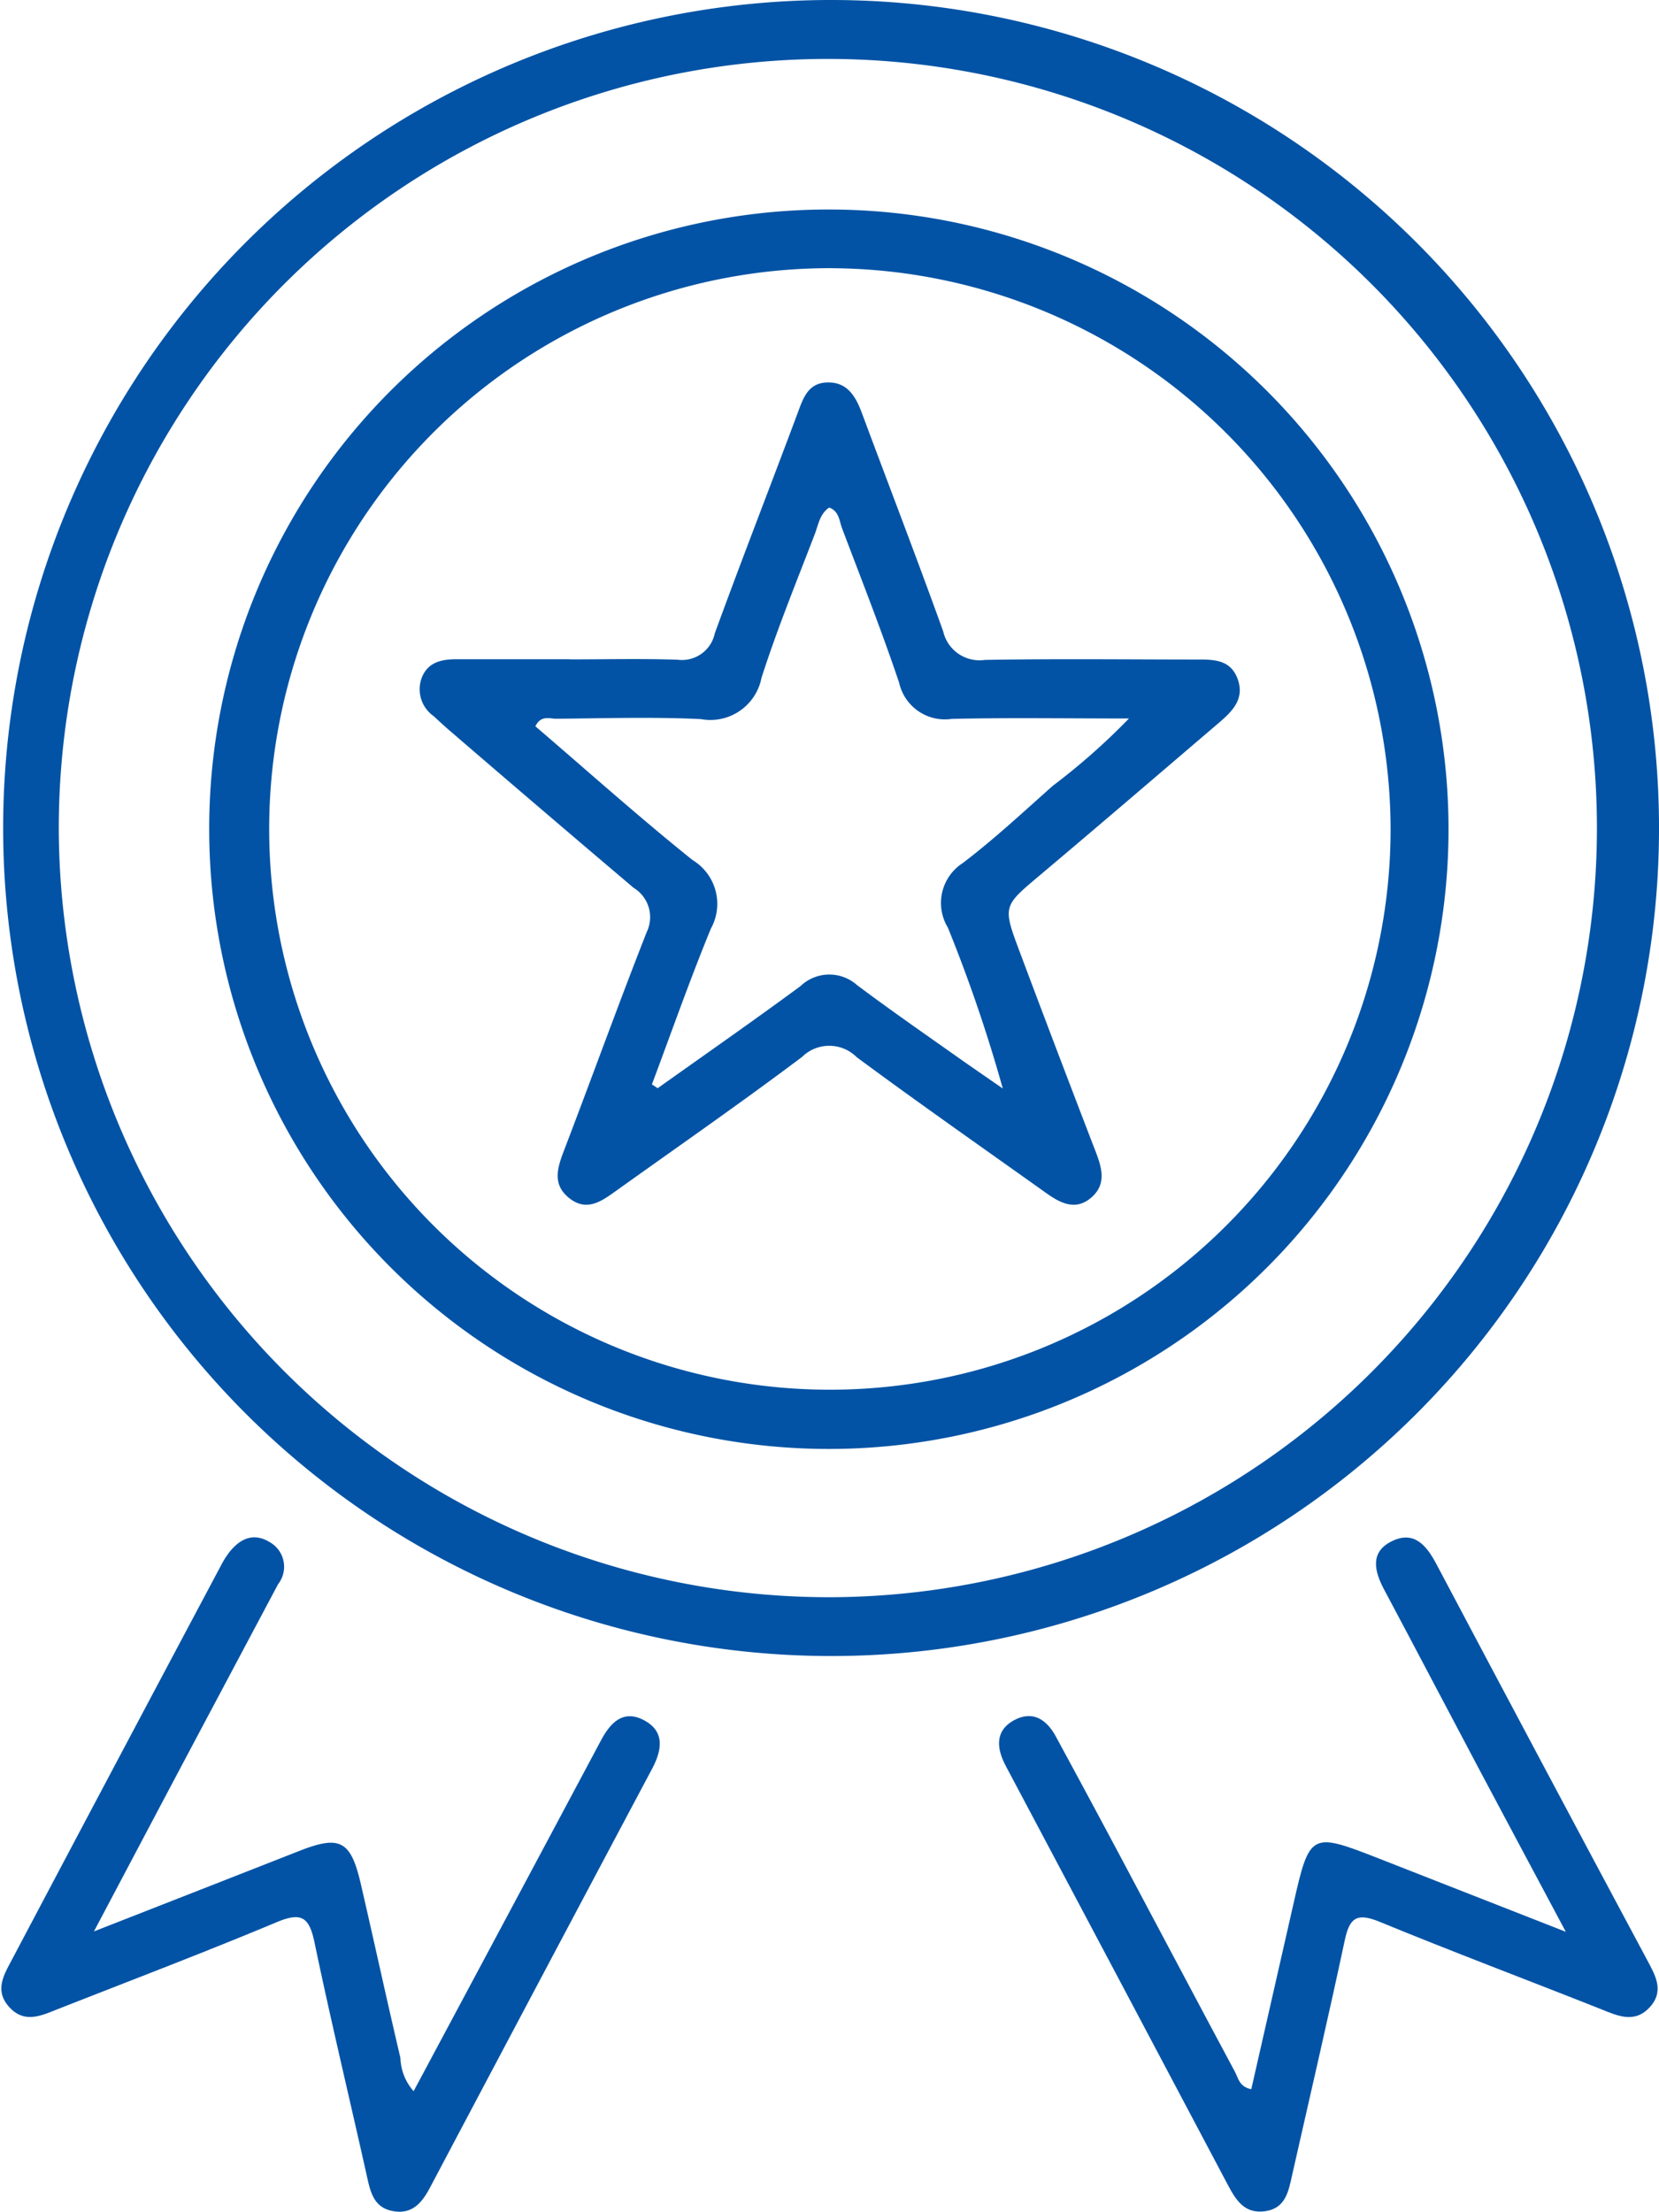
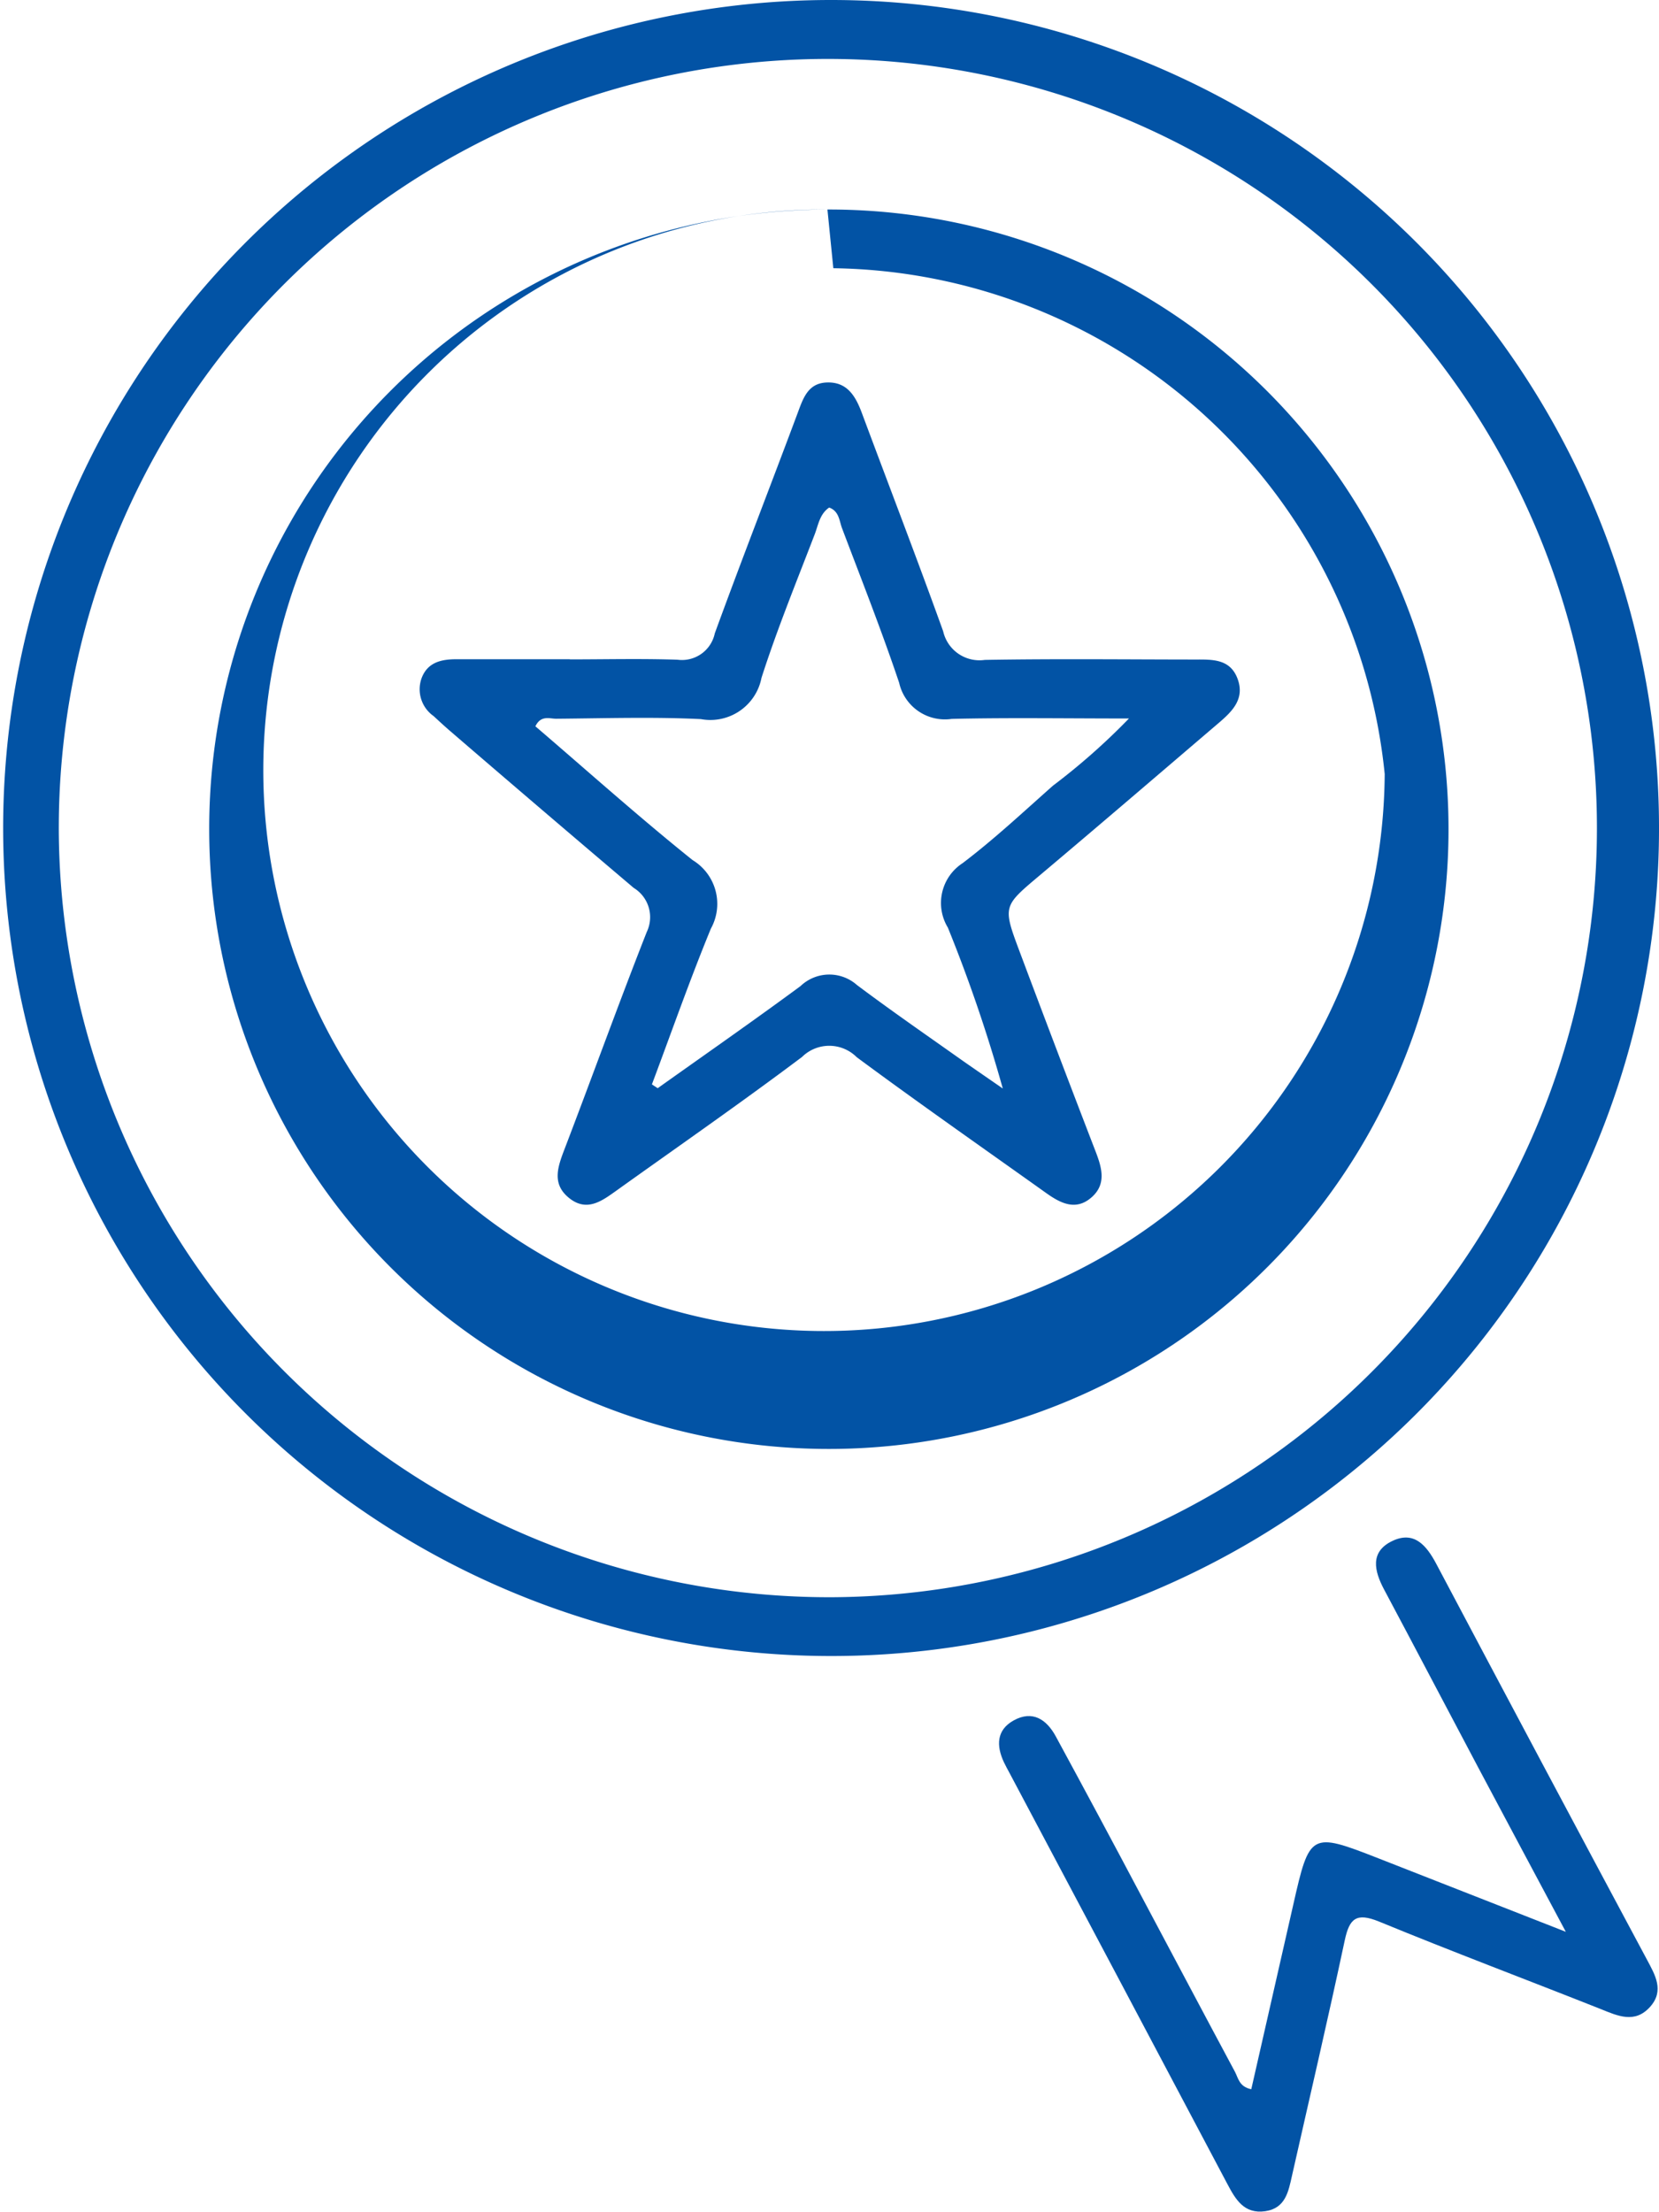
<svg xmlns="http://www.w3.org/2000/svg" width="54.373" height="72.481" viewBox="0 0 54.373 72.481">
  <g id="Group_1971" data-name="Group 1971" transform="translate(-2873.847 -688.783)">
    <path id="Path_3068" data-name="Path 3068" d="M2901.061,743.053a27.135,27.135,0,1,1,27.159-26.993A27.123,27.123,0,0,1,2901.061,743.053Zm.064-1.927a25.206,25.206,0,1,0-25.351-25.084A25.255,25.255,0,0,0,2901.125,741.126Z" fill="#0253a5" />
-     <path id="Path_3069" data-name="Path 3069" d="M2877.106,972.393c2.408-.943,4.572-1.789,6.734-2.639,1.324-.521,1.683-.34,2.01,1.074.44,1.9.853,3.81,1.3,5.709a1.721,1.721,0,0,0,.433,1.092c1.126-2.106,2.232-4.174,3.337-6.242q1.4-2.622,2.8-5.247c.306-.576.723-1.026,1.4-.675.705.366.608.977.278,1.6q-3.643,6.852-7.272,13.712c-.264.5-.583.9-1.223.781-.6-.109-.726-.58-.839-1.089-.572-2.571-1.191-5.131-1.728-7.709-.17-.817-.413-1.015-1.227-.675-2.373.992-4.777,1.907-7.171,2.848-.549.216-1.117.5-1.623-.078-.477-.541-.15-1.057.107-1.544q3.411-6.452,6.839-12.894a3.02,3.02,0,0,1,.244-.4c.354-.476.808-.719,1.362-.381a.926.926,0,0,1,.274,1.378q-1.528,2.873-3.055,5.747C2879.127,968.57,2878.173,970.376,2877.106,972.393Z" transform="translate(-0.18 -220.315)" fill="#0253a5" />
    <path id="Path_3070" data-name="Path 3070" d="M3068.323,972.41c-1.036-1.943-1.955-3.658-2.867-5.377-1.031-1.944-2.052-3.895-3.087-5.837-.327-.613-.471-1.238.263-1.592.713-.343,1.12.133,1.447.751q3.438,6.494,6.906,12.972c.262.493.576,1.011.1,1.542-.5.557-1.056.3-1.621.071-2.421-.96-4.859-1.877-7.268-2.868-.74-.3-.965-.1-1.118.615-.549,2.577-1.149,5.142-1.729,7.713-.117.522-.212,1.069-.876,1.166-.7.1-.976-.39-1.247-.9q-3.568-6.742-7.145-13.479c-.058-.109-.12-.218-.172-.33-.255-.541-.25-1.06.317-1.374.618-.343,1.079-.033,1.38.521q1.42,2.616,2.813,5.247c1.021,1.915,2.034,3.835,3.06,5.747.108.2.135.489.535.571q.689-3.026,1.376-6.046c.535-2.369.57-2.39,2.791-1.521C3064.14,970.768,3066.1,971.538,3068.323,972.41Z" transform="translate(-143.157 -220.319)" fill="#0253a5" />
-     <path id="Path_3071" data-name="Path 3071" d="M2930.947,725.664a20.309,20.309,0,1,1-20.262,20.411A20.29,20.29,0,0,1,2930.947,725.664Zm.193,1.923a18.377,18.377,0,1,0,18.264,18.5A18.42,18.42,0,0,0,2931.14,727.588Z" transform="translate(-29.981 -30.015)" fill="#0253a5" />
+     <path id="Path_3071" data-name="Path 3071" d="M2930.947,725.664a20.309,20.309,0,1,1-20.262,20.411A20.29,20.29,0,0,1,2930.947,725.664Za18.377,18.377,0,1,0,18.264,18.5A18.42,18.42,0,0,0,2931.14,727.588Z" transform="translate(-29.981 -30.015)" fill="#0253a5" />
    <path id="Path_3072" data-name="Path 3072" d="M2952.614,765.19c1.178,0,2.356-.029,3.533.011a1.1,1.1,0,0,0,1.221-.864c.881-2.416,1.817-4.811,2.716-7.221.18-.484.337-.973.945-1,.681-.031.956.453,1.163,1.01.887,2.381,1.8,4.751,2.661,7.143a1.22,1.22,0,0,0,1.365.938c2.293-.04,4.587-.014,6.881-.012.563,0,1.159-.034,1.405.636.237.647-.168,1.055-.605,1.429-1.955,1.67-3.906,3.345-5.872,5-1.208,1.018-1.229,1.008-.674,2.491q1.24,3.307,2.509,6.6c.2.524.333,1.038-.134,1.458-.526.473-1.037.2-1.514-.141-2.068-1.475-4.152-2.929-6.194-4.441a1.271,1.271,0,0,0-1.793-.008c-2.006,1.508-4.069,2.939-6.111,4.4-.464.332-.947.677-1.512.231-.586-.462-.387-1.019-.165-1.6.908-2.373,1.77-4.764,2.7-7.129a1.123,1.123,0,0,0-.428-1.442q-3.013-2.554-6.006-5.132c-.188-.161-.37-.33-.554-.5a1.073,1.073,0,0,1-.392-1.242c.195-.52.646-.62,1.139-.62h3.72Zm2.693,13.928.19.125c1.562-1.112,3.137-2.208,4.68-3.346a1.367,1.367,0,0,1,1.851-.035c1.141.856,2.315,1.666,3.479,2.491.43.3.867.6,1.3.9a49.406,49.406,0,0,0-1.8-5.273,1.556,1.556,0,0,1,.483-2.112c1.035-.785,1.989-1.678,2.963-2.541a21.526,21.526,0,0,0,2.489-2.2c-2.1,0-3.955-.03-5.808.013a1.537,1.537,0,0,1-1.724-1.184c-.571-1.7-1.234-3.378-1.87-5.06-.093-.244-.094-.562-.423-.682-.31.211-.356.568-.473.874-.6,1.564-1.235,3.116-1.746,4.709a1.706,1.706,0,0,1-1.985,1.35c-1.578-.076-3.163-.025-4.744-.012-.216,0-.5-.125-.681.248,1.708,1.463,3.391,2.972,5.152,4.384a1.677,1.677,0,0,1,.6,2.246C2956.549,775.692,2955.947,777.413,2955.307,779.118Z" transform="translate(-60.094 -54.798)" fill="#0253a5" />
  </g>
</svg>